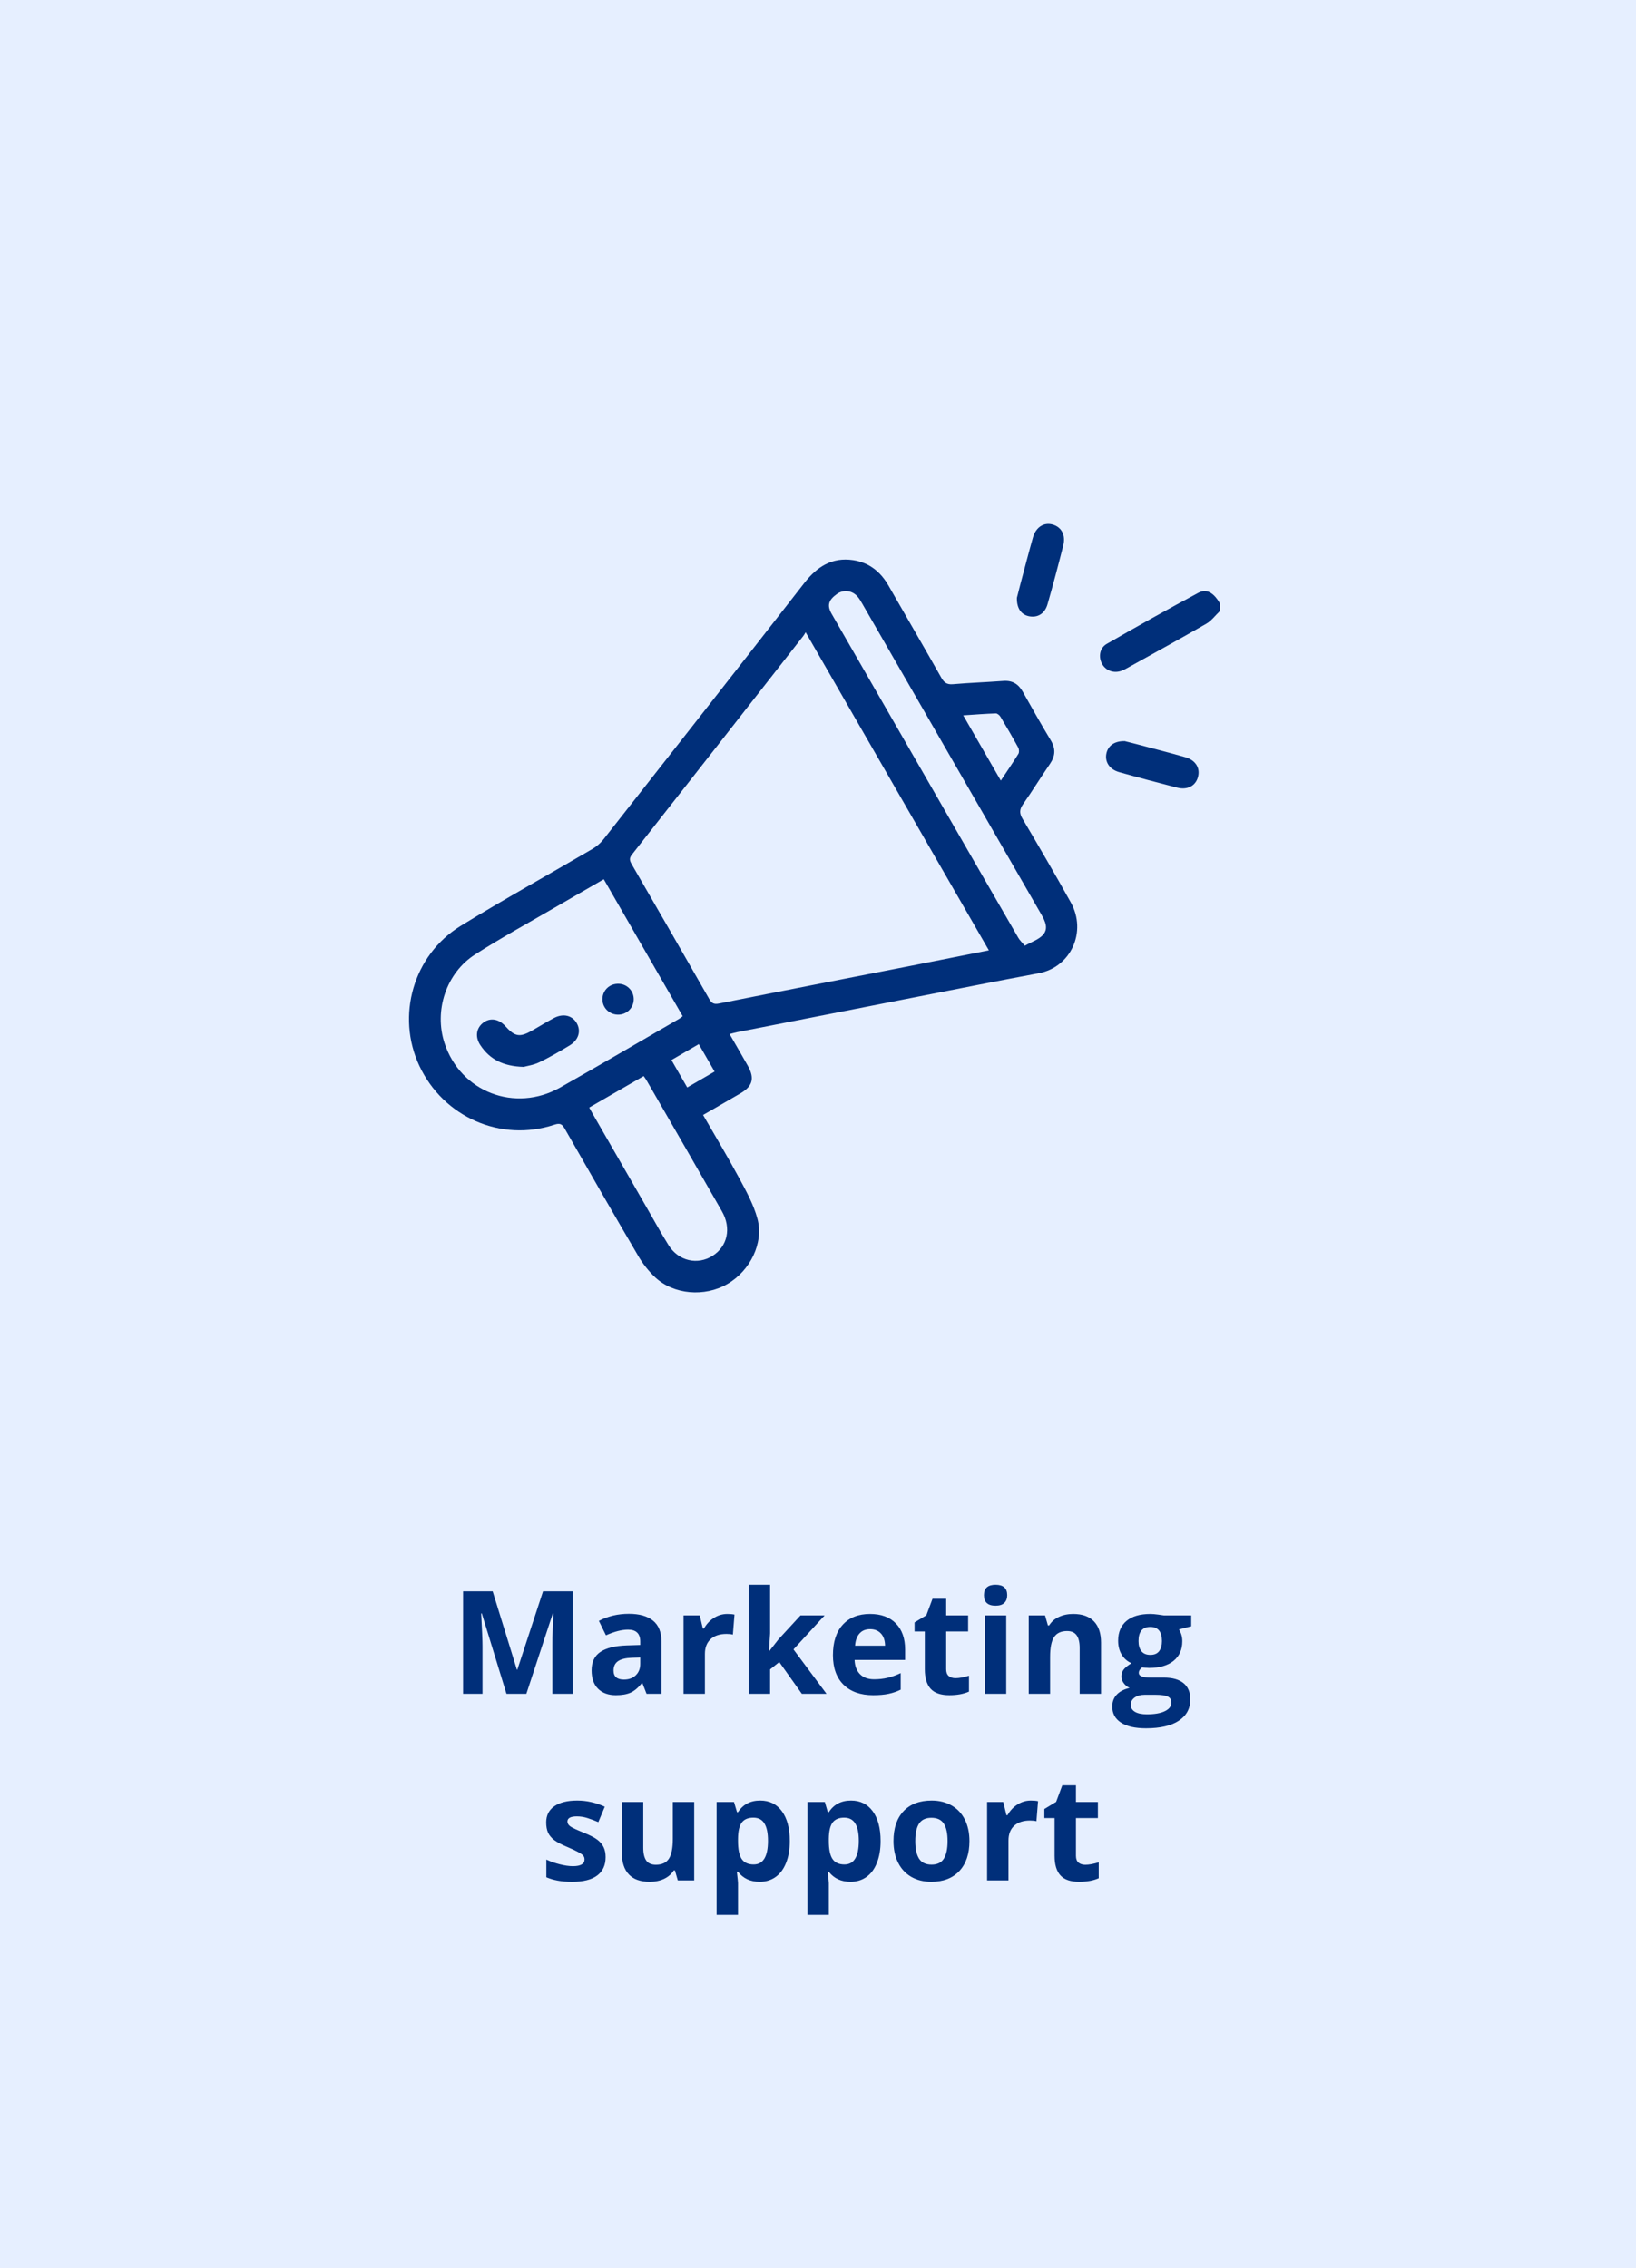
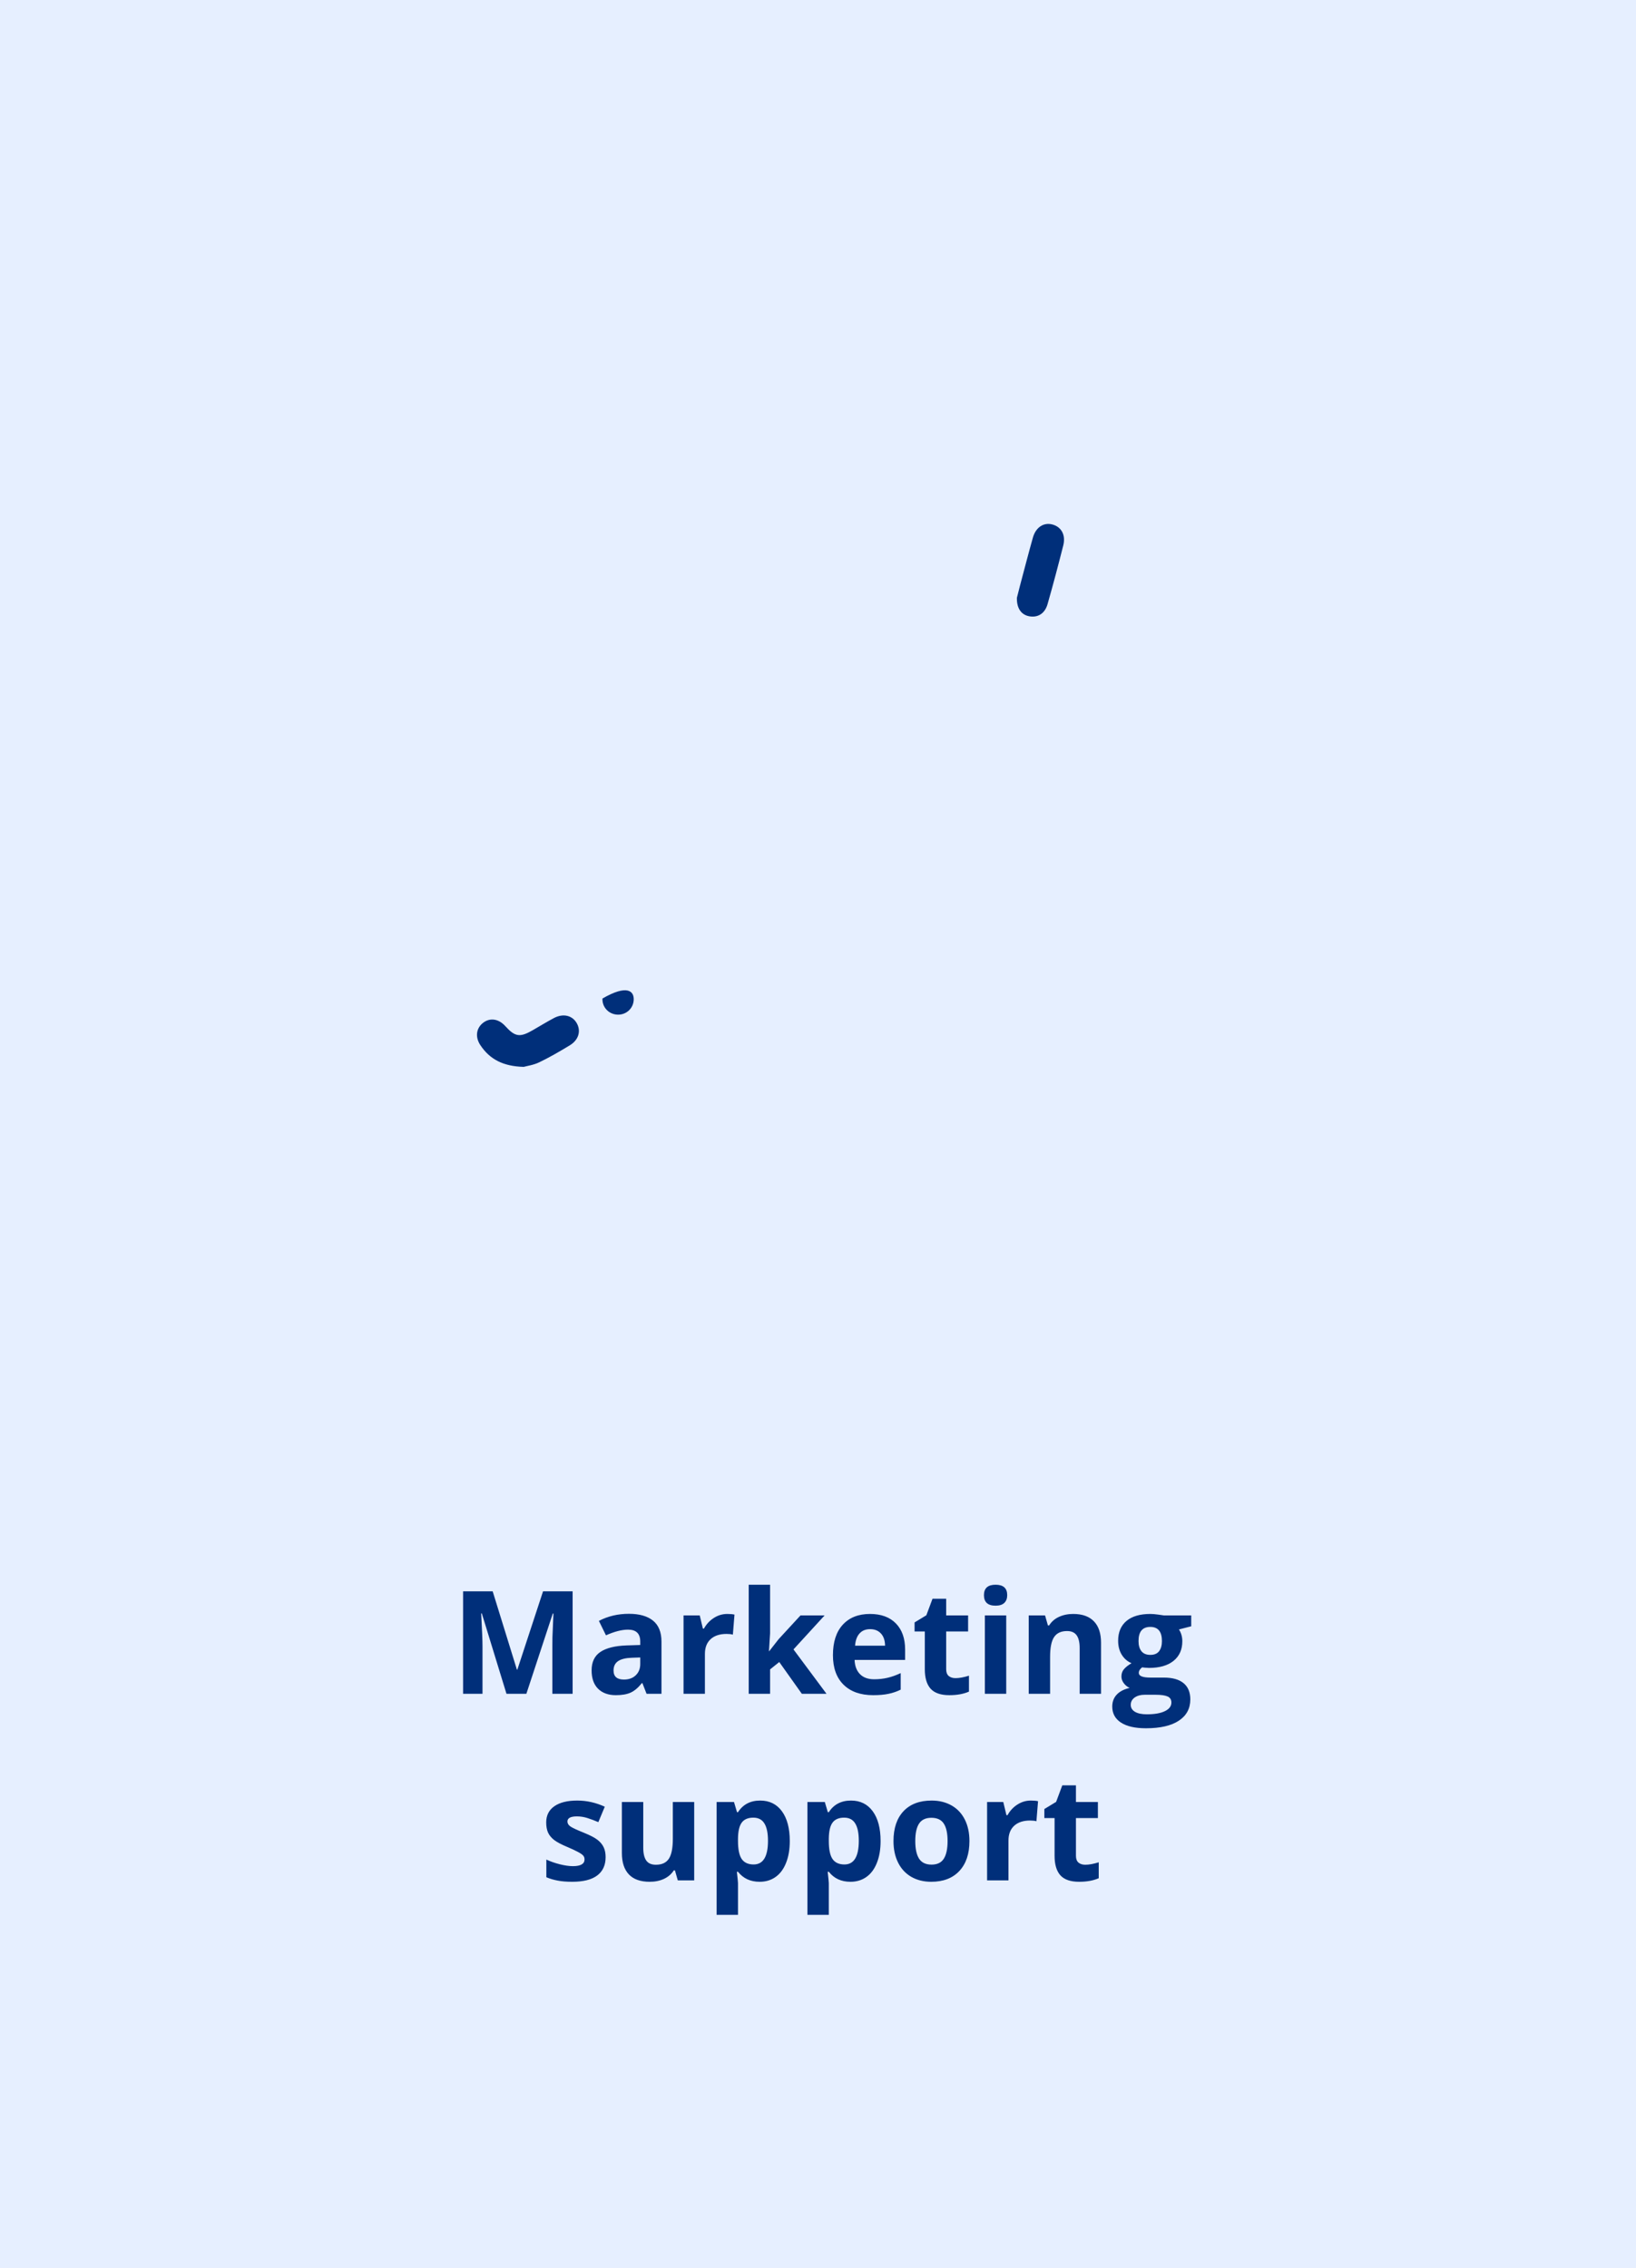
<svg xmlns="http://www.w3.org/2000/svg" width="228" height="316" viewBox="0 0 228 316" fill="none">
  <rect x="0" y="0" width="228" height="316" fill="#808080" stroke="none" />
  <g clip-path="url(#clip0_968_639)">
    <rect width="228" height="316" fill="white" />
    <rect width="228" height="316" fill="#E6EFFF" />
    <path d="M70.584 236L67.147 224.799H67.059C67.182 227.077 67.244 228.598 67.244 229.359V236H64.539V221.723H68.66L72.039 232.641H72.098L75.682 221.723H79.803V236H76.981V229.242C76.981 228.923 76.984 228.555 76.99 228.139C77.003 227.722 77.049 226.615 77.127 224.818H77.039L73.357 236H70.584ZM90.106 236L89.529 234.516H89.451C88.95 235.147 88.432 235.587 87.898 235.834C87.371 236.075 86.681 236.195 85.828 236.195C84.78 236.195 83.953 235.896 83.348 235.297C82.749 234.698 82.449 233.845 82.449 232.738C82.449 231.579 82.853 230.727 83.66 230.18C84.474 229.626 85.698 229.32 87.332 229.262L89.227 229.203V228.725C89.227 227.618 88.66 227.064 87.527 227.064C86.655 227.064 85.63 227.328 84.451 227.855L83.465 225.844C84.721 225.186 86.115 224.857 87.644 224.857C89.109 224.857 90.232 225.176 91.014 225.814C91.795 226.452 92.186 227.423 92.186 228.725V236H90.106ZM89.227 230.941L88.074 230.98C87.208 231.007 86.564 231.163 86.141 231.449C85.717 231.736 85.506 232.172 85.506 232.758C85.506 233.598 85.988 234.018 86.951 234.018C87.641 234.018 88.191 233.819 88.602 233.422C89.018 233.025 89.227 232.497 89.227 231.84V230.941ZM101.355 224.877C101.759 224.877 102.094 224.906 102.361 224.965L102.137 227.758C101.896 227.693 101.603 227.66 101.258 227.66C100.307 227.66 99.565 227.904 99.031 228.393C98.504 228.881 98.24 229.564 98.24 230.443V236H95.262V225.082H97.518L97.957 226.918H98.103C98.442 226.306 98.898 225.814 99.471 225.443C100.05 225.066 100.678 224.877 101.355 224.877ZM107.205 230.062L108.504 228.402L111.561 225.082H114.92L110.584 229.818L115.184 236H111.746L108.602 231.576L107.322 232.602V236H104.344V220.805H107.322V227.582L107.166 230.062H107.205ZM121.268 226.996C120.636 226.996 120.141 227.198 119.783 227.602C119.425 227.999 119.22 228.565 119.168 229.301H123.348C123.335 228.565 123.143 227.999 122.771 227.602C122.4 227.198 121.899 226.996 121.268 226.996ZM121.688 236.195C119.93 236.195 118.556 235.71 117.566 234.74C116.577 233.77 116.082 232.396 116.082 230.619C116.082 228.79 116.538 227.377 117.449 226.381C118.367 225.378 119.633 224.877 121.248 224.877C122.791 224.877 123.992 225.316 124.852 226.195C125.711 227.074 126.141 228.288 126.141 229.838V231.283H119.1C119.132 232.13 119.383 232.79 119.852 233.266C120.32 233.741 120.978 233.979 121.824 233.979C122.482 233.979 123.104 233.91 123.689 233.773C124.275 233.637 124.887 233.419 125.525 233.119V235.424C125.005 235.684 124.448 235.876 123.855 236C123.263 236.13 122.54 236.195 121.688 236.195ZM133.162 233.822C133.683 233.822 134.308 233.708 135.037 233.48V235.697C134.295 236.029 133.383 236.195 132.303 236.195C131.111 236.195 130.242 235.896 129.695 235.297C129.155 234.691 128.885 233.786 128.885 232.582V227.318H127.459V226.059L129.1 225.062L129.959 222.758H131.863V225.082H134.92V227.318H131.863V232.582C131.863 233.005 131.98 233.318 132.215 233.52C132.456 233.721 132.771 233.822 133.162 233.822ZM137.127 222.26C137.127 221.29 137.667 220.805 138.748 220.805C139.829 220.805 140.369 221.29 140.369 222.26C140.369 222.722 140.232 223.083 139.959 223.344C139.692 223.598 139.288 223.725 138.748 223.725C137.667 223.725 137.127 223.236 137.127 222.26ZM140.232 236H137.254V225.082H140.232V236ZM153.445 236H150.467V229.623C150.467 228.835 150.327 228.246 150.047 227.855C149.767 227.458 149.321 227.26 148.709 227.26C147.876 227.26 147.273 227.54 146.902 228.1C146.531 228.653 146.346 229.574 146.346 230.863V236H143.367V225.082H145.643L146.043 226.479H146.209C146.541 225.951 146.997 225.554 147.576 225.287C148.162 225.014 148.826 224.877 149.568 224.877C150.838 224.877 151.801 225.222 152.459 225.912C153.117 226.596 153.445 227.585 153.445 228.881V236ZM166.014 225.082V226.596L164.305 227.035C164.617 227.523 164.773 228.07 164.773 228.676C164.773 229.848 164.363 230.762 163.543 231.42C162.729 232.071 161.596 232.396 160.145 232.396L159.607 232.367L159.168 232.318C158.862 232.553 158.709 232.813 158.709 233.1C158.709 233.529 159.256 233.744 160.35 233.744H162.205C163.403 233.744 164.314 234.001 164.939 234.516C165.571 235.03 165.887 235.785 165.887 236.781C165.887 238.057 165.353 239.047 164.285 239.75C163.224 240.453 161.697 240.805 159.705 240.805C158.182 240.805 157.016 240.538 156.209 240.004C155.408 239.477 155.008 238.734 155.008 237.777C155.008 237.12 155.213 236.57 155.623 236.127C156.033 235.684 156.635 235.368 157.43 235.18C157.124 235.049 156.857 234.838 156.629 234.545C156.401 234.245 156.287 233.93 156.287 233.598C156.287 233.181 156.408 232.836 156.648 232.562C156.889 232.283 157.238 232.009 157.693 231.742C157.12 231.495 156.665 231.098 156.326 230.551C155.994 230.004 155.828 229.359 155.828 228.617C155.828 227.426 156.215 226.505 156.99 225.854C157.765 225.202 158.872 224.877 160.311 224.877C160.617 224.877 160.978 224.906 161.395 224.965C161.818 225.017 162.088 225.056 162.205 225.082H166.014ZM157.586 237.543C157.586 237.953 157.781 238.275 158.172 238.51C158.569 238.744 159.122 238.861 159.832 238.861C160.9 238.861 161.736 238.715 162.342 238.422C162.947 238.129 163.25 237.729 163.25 237.221C163.25 236.811 163.071 236.527 162.713 236.371C162.355 236.215 161.801 236.137 161.053 236.137H159.51C158.963 236.137 158.504 236.264 158.133 236.518C157.768 236.778 157.586 237.12 157.586 237.543ZM158.67 228.656C158.67 229.249 158.803 229.717 159.07 230.062C159.344 230.408 159.757 230.58 160.311 230.58C160.87 230.58 161.281 230.408 161.541 230.062C161.801 229.717 161.932 229.249 161.932 228.656C161.932 227.341 161.391 226.684 160.311 226.684C159.217 226.684 158.67 227.341 158.67 228.656ZM84.402 258.758C84.402 259.878 84.012 260.73 83.231 261.316C82.456 261.902 81.294 262.195 79.744 262.195C78.95 262.195 78.273 262.14 77.713 262.029C77.153 261.925 76.629 261.769 76.141 261.561V259.1C76.694 259.36 77.316 259.578 78.006 259.754C78.703 259.93 79.314 260.018 79.842 260.018C80.922 260.018 81.463 259.705 81.463 259.08C81.463 258.846 81.391 258.657 81.248 258.514C81.105 258.364 80.857 258.198 80.506 258.016C80.154 257.827 79.686 257.609 79.1 257.361C78.26 257.01 77.641 256.684 77.244 256.385C76.853 256.085 76.567 255.743 76.385 255.359C76.209 254.969 76.121 254.49 76.121 253.924C76.121 252.954 76.495 252.205 77.244 251.678C77.999 251.144 79.067 250.877 80.447 250.877C81.762 250.877 83.042 251.163 84.285 251.736L83.387 253.885C82.84 253.65 82.329 253.458 81.853 253.309C81.378 253.159 80.893 253.084 80.398 253.084C79.519 253.084 79.08 253.322 79.08 253.797C79.08 254.064 79.22 254.295 79.5 254.49C79.787 254.686 80.408 254.975 81.365 255.359C82.218 255.704 82.843 256.027 83.24 256.326C83.637 256.626 83.93 256.971 84.119 257.361C84.308 257.752 84.402 258.217 84.402 258.758ZM94.461 262L94.061 260.604H93.904C93.585 261.111 93.133 261.505 92.547 261.785C91.961 262.059 91.294 262.195 90.545 262.195C89.262 262.195 88.296 261.854 87.644 261.17C86.993 260.48 86.668 259.49 86.668 258.201V251.082H89.647V257.459C89.647 258.247 89.787 258.839 90.066 259.236C90.346 259.627 90.792 259.822 91.404 259.822C92.238 259.822 92.84 259.546 93.211 258.992C93.582 258.432 93.768 257.508 93.768 256.219V251.082H96.746V262H94.461ZM105.867 262.195C104.585 262.195 103.579 261.73 102.85 260.799H102.693C102.798 261.71 102.85 262.238 102.85 262.381V266.805H99.871V251.082H102.293L102.713 252.498H102.85C103.546 251.417 104.578 250.877 105.945 250.877C107.234 250.877 108.243 251.375 108.973 252.371C109.702 253.367 110.066 254.751 110.066 256.521C110.066 257.687 109.894 258.699 109.549 259.559C109.21 260.418 108.725 261.072 108.094 261.521C107.462 261.971 106.72 262.195 105.867 262.195ZM104.988 253.26C104.253 253.26 103.715 253.488 103.377 253.943C103.038 254.393 102.863 255.138 102.85 256.18V256.502C102.85 257.674 103.022 258.514 103.367 259.021C103.719 259.529 104.272 259.783 105.027 259.783C106.362 259.783 107.029 258.683 107.029 256.482C107.029 255.408 106.863 254.604 106.531 254.07C106.206 253.53 105.691 253.26 104.988 253.26ZM118.523 262.195C117.241 262.195 116.235 261.73 115.506 260.799H115.35C115.454 261.71 115.506 262.238 115.506 262.381V266.805H112.527V251.082H114.949L115.369 252.498H115.506C116.202 251.417 117.234 250.877 118.602 250.877C119.891 250.877 120.9 251.375 121.629 252.371C122.358 253.367 122.723 254.751 122.723 256.521C122.723 257.687 122.55 258.699 122.205 259.559C121.867 260.418 121.382 261.072 120.75 261.521C120.118 261.971 119.376 262.195 118.523 262.195ZM117.645 253.26C116.909 253.26 116.372 253.488 116.033 253.943C115.695 254.393 115.519 255.138 115.506 256.18V256.502C115.506 257.674 115.678 258.514 116.023 259.021C116.375 259.529 116.928 259.783 117.684 259.783C119.018 259.783 119.686 258.683 119.686 256.482C119.686 255.408 119.52 254.604 119.188 254.07C118.862 253.53 118.348 253.26 117.645 253.26ZM127.557 256.521C127.557 257.602 127.732 258.419 128.084 258.973C128.442 259.526 129.021 259.803 129.822 259.803C130.617 259.803 131.186 259.529 131.531 258.982C131.883 258.429 132.059 257.609 132.059 256.521C132.059 255.441 131.883 254.63 131.531 254.09C131.18 253.549 130.604 253.279 129.803 253.279C129.008 253.279 128.436 253.549 128.084 254.09C127.732 254.624 127.557 255.434 127.557 256.521ZM135.105 256.521C135.105 258.299 134.637 259.689 133.699 260.691C132.762 261.694 131.456 262.195 129.783 262.195C128.735 262.195 127.811 261.967 127.01 261.512C126.209 261.049 125.594 260.389 125.164 259.529C124.734 258.67 124.52 257.667 124.52 256.521C124.52 254.738 124.985 253.351 125.916 252.361C126.847 251.372 128.156 250.877 129.842 250.877C130.89 250.877 131.814 251.105 132.615 251.561C133.416 252.016 134.031 252.671 134.461 253.523C134.891 254.376 135.105 255.376 135.105 256.521ZM143.66 250.877C144.064 250.877 144.399 250.906 144.666 250.965L144.441 253.758C144.201 253.693 143.908 253.66 143.562 253.66C142.612 253.66 141.87 253.904 141.336 254.393C140.809 254.881 140.545 255.564 140.545 256.443V262H137.566V251.082H139.822L140.262 252.918H140.408C140.747 252.306 141.202 251.814 141.775 251.443C142.355 251.066 142.983 250.877 143.66 250.877ZM151.248 259.822C151.769 259.822 152.394 259.708 153.123 259.48V261.697C152.381 262.029 151.469 262.195 150.389 262.195C149.197 262.195 148.328 261.896 147.781 261.297C147.241 260.691 146.971 259.786 146.971 258.582V253.318H145.545V252.059L147.186 251.062L148.045 248.758H149.949V251.082H153.006V253.318H149.949V258.582C149.949 259.005 150.066 259.318 150.301 259.52C150.542 259.721 150.857 259.822 151.248 259.822Z" fill="#002F7A" />
-     <path d="M170 85.149C169.378 85.743 168.839 86.484 168.115 86.904C164.528 88.977 160.893 90.966 157.273 92.981C156.952 93.158 156.632 93.346 156.289 93.468C155.228 93.846 154.15 93.462 153.614 92.544C153.058 91.591 153.221 90.3 154.236 89.717C158.459 87.285 162.709 84.897 167.007 82.598C168.159 81.981 169.135 82.584 170 84.046C170 84.411 170 84.781 170 85.149Z" fill="#002F7A" />
-     <path d="M101.677 144.077C102.567 145.622 103.397 147.046 104.209 148.48C105.198 150.229 104.908 151.335 103.195 152.338C101.487 153.339 99.768 154.323 97.985 155.353C99.69 158.319 101.418 161.182 103.001 164.123C103.985 165.952 105.027 167.823 105.558 169.808C106.47 173.207 104.532 177.068 101.371 178.901C98.198 180.741 93.884 180.39 91.297 177.961C90.401 177.118 89.603 176.109 88.978 175.048C85.515 169.147 82.105 163.216 78.713 157.274C78.335 156.608 78.039 156.451 77.271 156.705C69.823 159.181 61.794 155.657 58.439 148.491C55.191 141.551 57.582 133.078 64.193 129.015C70.234 125.303 76.447 121.871 82.566 118.289C83.149 117.946 83.699 117.468 84.117 116.937C93.464 105.045 102.808 93.15 112.102 81.219C113.868 78.952 115.963 77.612 118.893 78.046C121.107 78.375 122.707 79.646 123.815 81.578C126.266 85.853 128.746 90.115 131.172 94.404C131.565 95.101 131.965 95.402 132.794 95.333C135.138 95.134 137.49 95.049 139.836 94.877C141.088 94.786 141.931 95.3 142.534 96.375C143.814 98.652 145.099 100.927 146.447 103.163C147.147 104.324 147.077 105.343 146.326 106.438C145.054 108.287 143.877 110.202 142.589 112.037C142.083 112.759 142.036 113.292 142.501 114.077C144.786 117.938 147.047 121.815 149.23 125.737C151.511 129.836 149.23 134.772 144.761 135.606C141.766 136.165 138.772 136.74 135.782 137.325C124.755 139.484 113.73 141.654 102.706 143.818C102.424 143.878 102.142 143.961 101.677 144.077ZM112.276 88.095C112.133 88.33 112.066 88.463 111.975 88.579C104.01 98.752 96.048 108.925 88.061 119.082C87.646 119.61 87.765 119.947 88.047 120.436C91.659 126.677 95.26 132.923 98.836 139.185C99.179 139.785 99.48 139.968 100.207 139.824C109.068 138.055 117.937 136.336 126.803 134.598C130.437 133.885 134.066 133.158 137.813 132.414C129.296 117.637 120.833 102.947 112.276 88.095ZM84.147 122.512C81.906 123.805 79.747 125.041 77.597 126.295C73.791 128.512 69.911 130.621 66.205 132.995C62.159 135.587 60.476 140.835 61.954 145.346C64.182 152.139 71.766 155.083 78.075 151.523C83.638 148.383 89.144 145.141 94.674 141.941C94.826 141.853 94.956 141.731 95.141 141.59C91.477 135.231 87.828 128.902 84.147 122.512ZM142.821 131.77C143.767 131.234 144.714 130.933 145.32 130.297C146.149 129.424 145.693 128.401 145.146 127.453C136.799 112.988 128.466 98.514 120.128 84.043C119.946 83.725 119.755 83.405 119.517 83.129C118.771 82.255 117.547 82.111 116.638 82.761C115.433 83.62 115.236 84.375 115.914 85.552C121.236 94.797 126.557 104.044 131.882 113.286C135.224 119.088 138.568 124.889 141.923 130.681C142.114 131.01 142.412 131.281 142.821 131.77ZM82.116 154.317C82.312 154.668 82.447 154.922 82.591 155.171C85.084 159.502 87.58 163.835 90.075 168.166C91.103 169.949 92.09 171.759 93.179 173.503C94.558 175.708 97.219 176.311 99.317 174.973C101.393 173.652 101.951 171.118 100.608 168.769C97.123 162.675 93.607 156.597 90.1 150.517C89.995 150.334 89.862 150.166 89.705 149.934C87.184 151.387 84.711 152.816 82.116 154.317ZM134.237 99.672C136.023 102.77 137.708 105.697 139.477 108.765C140.37 107.419 141.18 106.244 141.929 105.034C142.059 104.824 142.031 104.395 141.904 104.163C141.111 102.715 140.281 101.283 139.43 99.868C139.3 99.653 138.999 99.396 138.783 99.401C137.33 99.448 135.876 99.564 134.237 99.672ZM95.774 151.517C97.084 150.757 98.303 150.05 99.588 149.304C98.823 147.974 98.118 146.753 97.385 145.484C96.07 146.247 94.854 146.954 93.574 147.698C94.32 148.994 95.011 150.191 95.774 151.517Z" fill="#002F7A" />
-     <path d="M156.753 103.265C157.107 103.354 157.743 103.508 158.378 103.677C160.645 104.279 162.914 104.86 165.169 105.498C166.639 105.913 167.314 107.043 166.943 108.309C166.587 109.522 165.465 110.108 164.041 109.741C161.347 109.047 158.655 108.339 155.977 107.585C154.645 107.209 153.981 106.197 154.178 105.064C154.371 103.948 155.275 103.232 156.753 103.265Z" fill="#002F7A" />
    <path d="M141.719 83.294C141.807 82.943 141.973 82.269 142.152 81.597C142.747 79.364 143.322 77.126 143.949 74.904C144.352 73.475 145.441 72.767 146.63 73.069C147.909 73.392 148.553 74.528 148.18 76.004C147.486 78.74 146.768 81.47 145.989 84.184C145.607 85.514 144.612 86.094 143.418 85.865C142.349 85.657 141.683 84.787 141.719 83.294Z" fill="#002F7A" />
    <path d="M72.981 148.651C70.135 148.574 68.253 147.607 66.937 145.611C66.183 144.467 66.373 143.215 67.377 142.474C68.33 141.773 69.505 141.963 70.411 142.964C71.779 144.473 72.445 144.578 74.231 143.55C75.217 142.983 76.19 142.383 77.194 141.85C78.479 141.167 79.753 141.471 80.374 142.555C81.005 143.652 80.645 144.904 79.391 145.661C78.009 146.496 76.608 147.314 75.154 148.013C74.352 148.4 73.424 148.527 72.981 148.651Z" fill="#002F7A" />
-     <path d="M86.043 141.374C84.824 141.319 83.904 140.327 83.962 139.127C84.02 137.917 85.004 137.03 86.236 137.074C87.444 137.115 88.37 138.116 88.317 139.315C88.265 140.52 87.256 141.43 86.043 141.374Z" fill="#002F7A" />
+     <path d="M86.043 141.374C84.824 141.319 83.904 140.327 83.962 139.127C87.444 137.115 88.37 138.116 88.317 139.315C88.265 140.52 87.256 141.43 86.043 141.374Z" fill="#002F7A" />
  </g>
  <defs>
    <clipPath id="clip0_968_639">
      <rect width="228" height="316" fill="white" />
    </clipPath>
  </defs>
</svg>